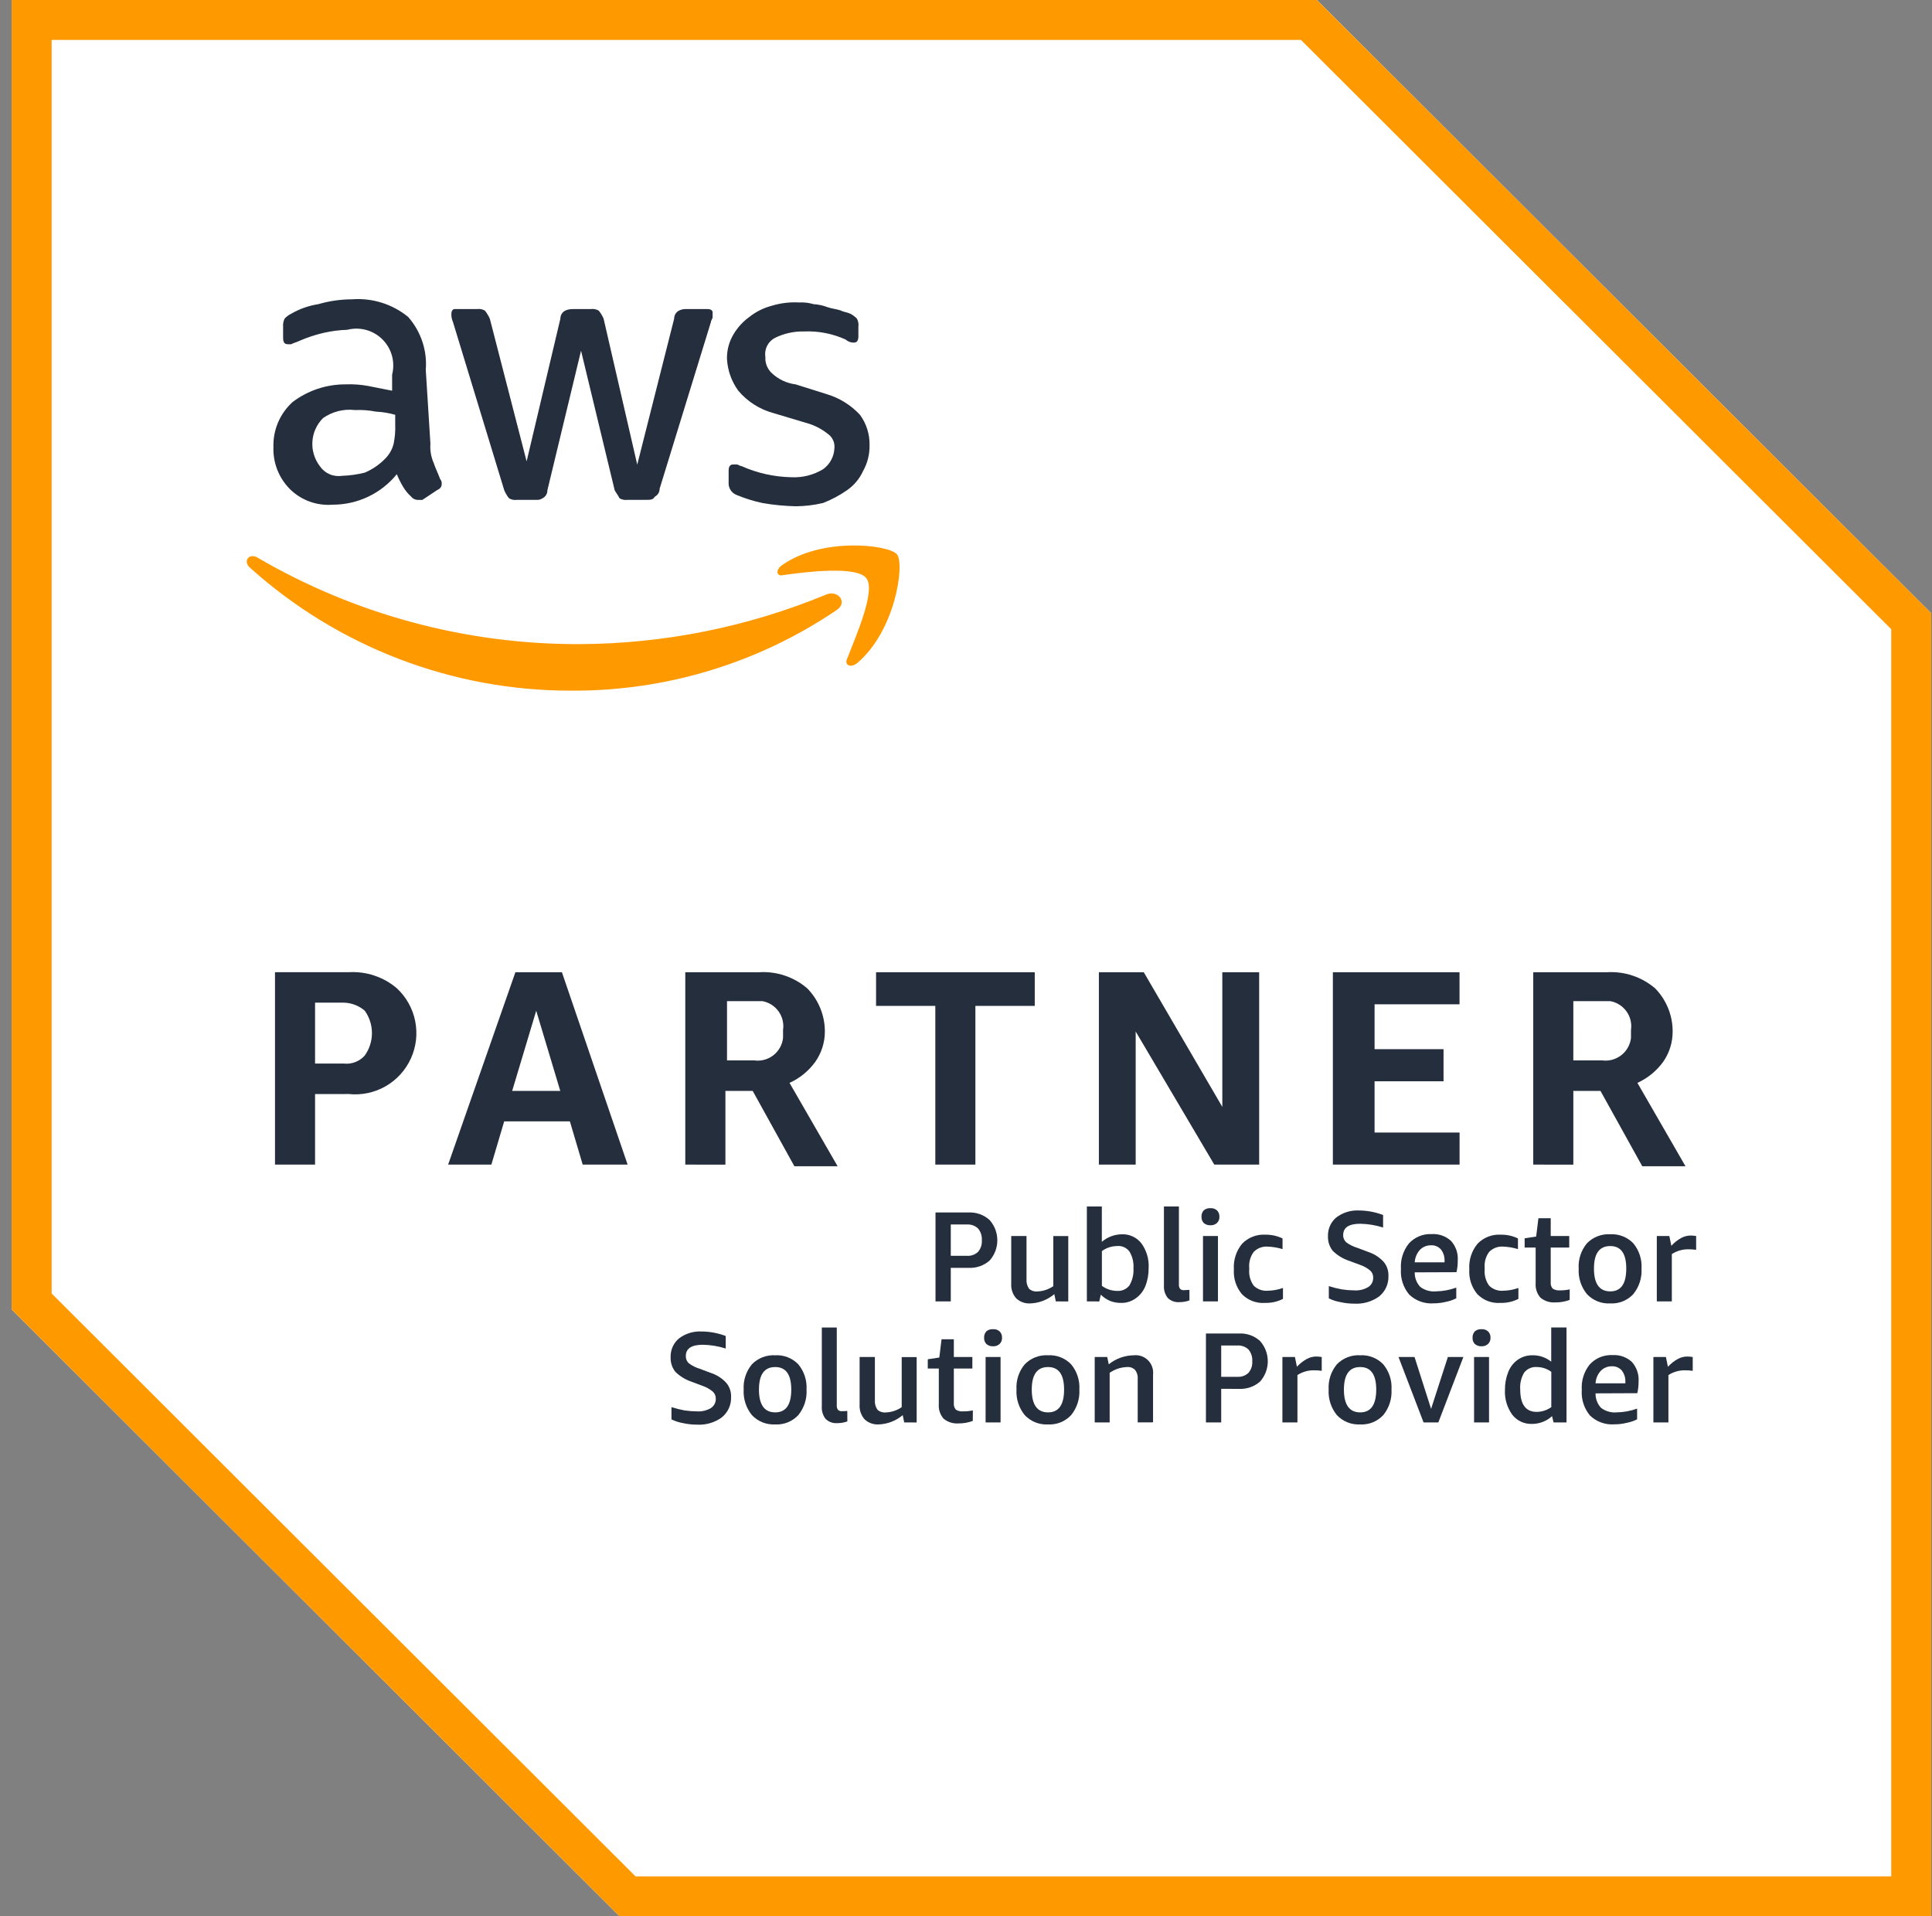
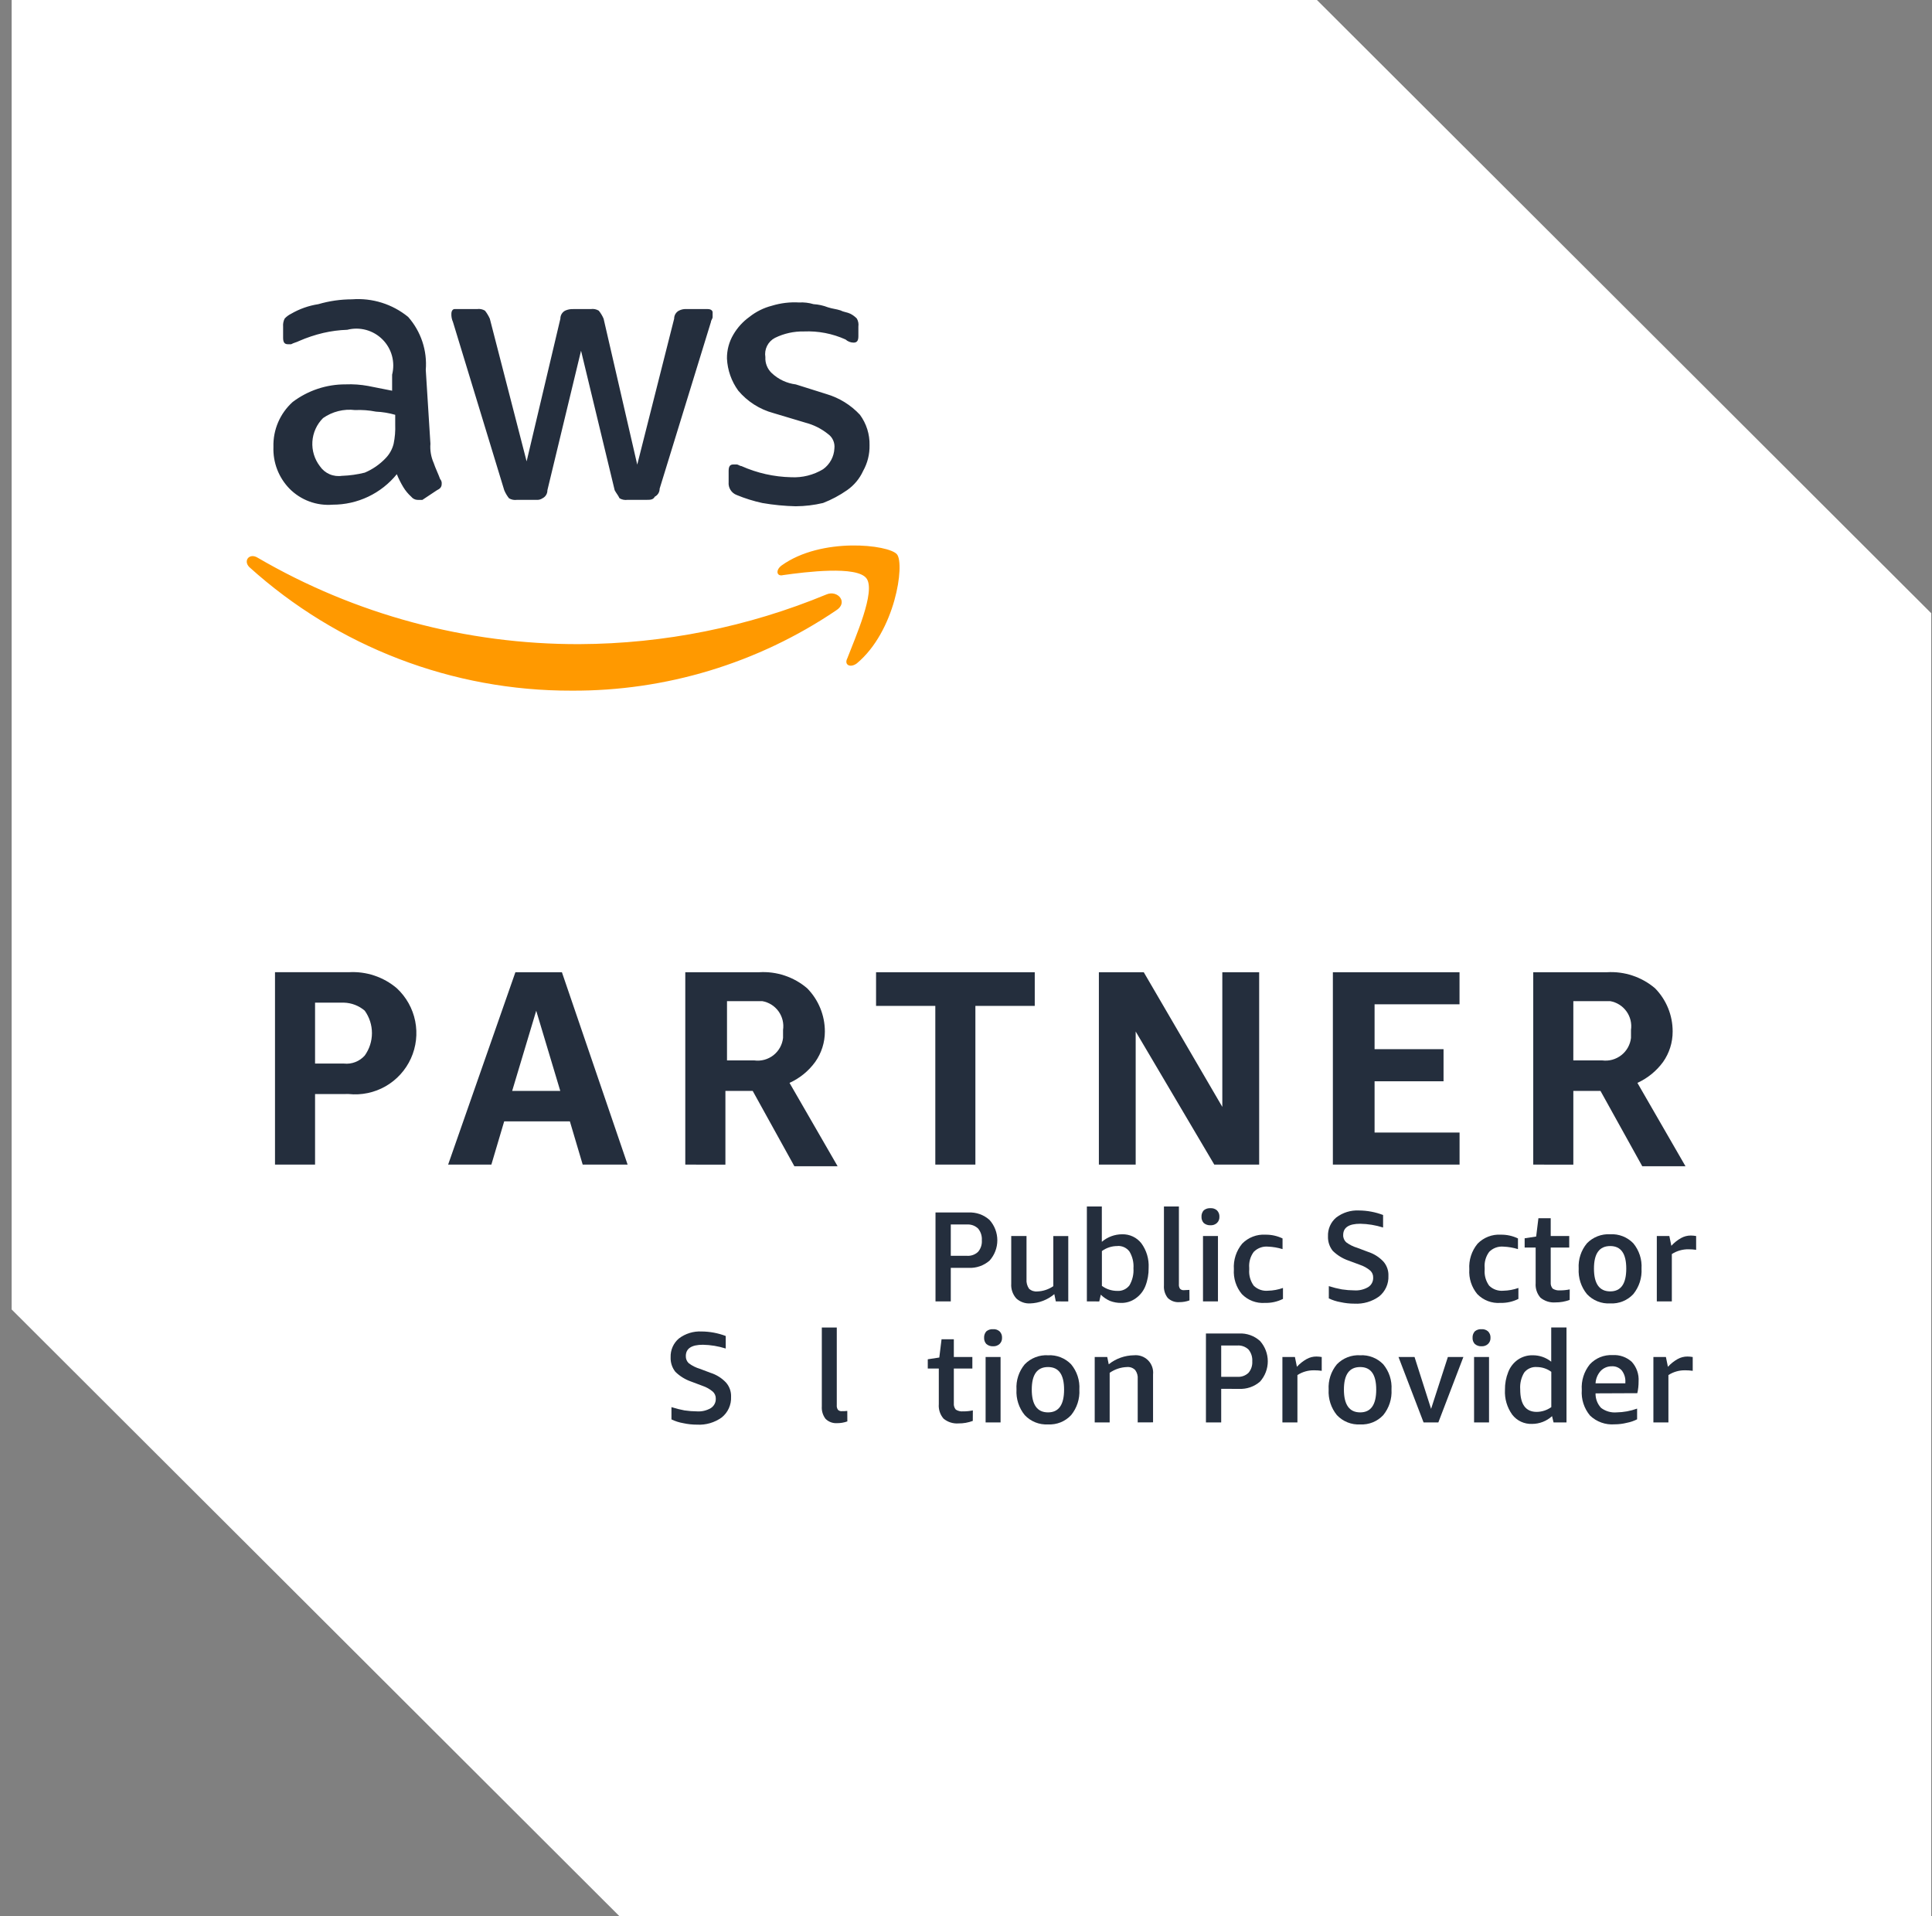
<svg xmlns="http://www.w3.org/2000/svg" width="121" height="120" viewBox="0 0 121 120" fill="none">
  <rect x="0" y="0" width="121" height="120" fill="#808080" stroke="none" />
  <path d="M82.479 0H0.729V82L38.799 120H120.952V38.402L82.479 0Z" fill="white" />
-   <path d="M81.478 2.5L118.447 39.402V117.501H39.802L3.234 81.001V2.5H81.476M82.479 0H0.729V82L38.799 120H120.952V38.402L82.479 0Z" fill="#FF9900" />
  <path d="M43.287 86.517C42.916 86.389 42.578 86.18 42.298 85.906C42.093 85.647 41.988 85.325 42.001 84.995C41.993 84.773 42.035 84.552 42.124 84.348C42.214 84.144 42.348 83.963 42.518 83.819C42.927 83.509 43.433 83.353 43.946 83.38C44.461 83.384 44.971 83.48 45.452 83.662V84.447C44.989 84.3 44.508 84.221 44.023 84.211C43.31 84.211 42.953 84.447 42.953 84.918C42.949 85.002 42.964 85.087 42.996 85.165C43.029 85.244 43.078 85.314 43.14 85.371C43.348 85.526 43.582 85.643 43.831 85.717L44.5 85.969C44.871 86.086 45.206 86.297 45.472 86.58C45.688 86.827 45.8 87.147 45.786 87.474C45.797 87.719 45.75 87.963 45.649 88.186C45.548 88.41 45.396 88.606 45.205 88.761C44.756 89.086 44.207 89.246 43.653 89.214C43.362 89.215 43.073 89.183 42.789 89.121C42.534 89.078 42.286 88.998 42.053 88.885V88.117C42.32 88.203 42.593 88.271 42.868 88.322C43.128 88.361 43.39 88.381 43.653 88.383C43.954 88.403 44.254 88.332 44.515 88.18C44.615 88.117 44.697 88.029 44.752 87.924C44.808 87.82 44.834 87.702 44.829 87.584C44.832 87.502 44.816 87.42 44.783 87.344C44.751 87.268 44.702 87.2 44.641 87.145C44.451 86.985 44.233 86.862 43.998 86.784L43.287 86.517Z" fill="#242E3D" />
-   <path d="M48.552 89.2C48.281 89.215 48.01 89.171 47.758 89.071C47.506 88.971 47.279 88.816 47.093 88.619C46.727 88.169 46.542 87.598 46.576 87.019C46.54 86.445 46.725 85.878 47.093 85.434C47.281 85.241 47.509 85.091 47.761 84.993C48.013 84.896 48.282 84.854 48.552 84.87C48.819 84.854 49.086 84.897 49.335 84.995C49.584 85.092 49.809 85.242 49.995 85.434C50.363 85.877 50.548 86.444 50.513 87.019C50.547 87.599 50.362 88.169 49.995 88.619C49.812 88.815 49.587 88.969 49.338 89.07C49.089 89.17 48.82 89.215 48.552 89.2V89.2ZM48.552 88.446C49.221 88.446 49.556 87.971 49.556 87.019C49.556 86.067 49.216 85.607 48.552 85.607C47.868 85.607 47.533 86.078 47.533 87.019C47.533 87.96 47.868 88.446 48.552 88.446Z" fill="#242E3D" />
  <path d="M53.069 89.011C52.863 89.085 52.646 89.122 52.427 89.121C52.294 89.13 52.162 89.11 52.037 89.064C51.913 89.018 51.8 88.946 51.705 88.853C51.533 88.629 51.45 88.35 51.47 88.069V83.131H52.407V87.992C52.395 88.098 52.424 88.204 52.486 88.291C52.519 88.321 52.559 88.344 52.602 88.358C52.645 88.371 52.691 88.376 52.736 88.37C52.83 88.37 52.941 88.37 53.065 88.354L53.069 89.011Z" fill="#242E3D" />
-   <path d="M56.63 89.074L56.536 88.619C56.113 88.976 55.583 89.18 55.03 89.2C54.87 89.209 54.71 89.186 54.559 89.132C54.408 89.078 54.27 88.994 54.152 88.885C54.041 88.759 53.956 88.613 53.902 88.454C53.848 88.295 53.826 88.127 53.837 87.96V84.979H54.794V87.682C54.777 87.893 54.833 88.103 54.953 88.277C55.022 88.341 55.103 88.389 55.192 88.419C55.282 88.448 55.376 88.459 55.469 88.45C55.828 88.438 56.177 88.324 56.473 88.121V84.983H57.41V89.078L56.63 89.074Z" fill="#242E3D" />
  <path d="M60.925 88.98C60.639 89.087 60.336 89.14 60.031 89.137C59.692 89.162 59.356 89.055 59.094 88.838C58.986 88.714 58.905 88.57 58.854 88.414C58.803 88.258 58.783 88.093 58.797 87.929V85.701H58.106V85.121L58.828 85.011L58.969 83.866H59.738V84.979H60.898V85.701H59.738V87.881C59.731 87.951 59.739 88.022 59.761 88.09C59.782 88.157 59.816 88.219 59.862 88.273C59.998 88.359 60.158 88.397 60.317 88.383C60.523 88.385 60.728 88.364 60.929 88.322L60.925 88.98Z" fill="#242E3D" />
  <path d="M61.728 89.074V84.979H62.665V89.074H61.728ZM62.199 84.306C62.045 84.315 61.893 84.264 61.775 84.164C61.726 84.112 61.689 84.05 61.665 83.982C61.641 83.915 61.63 83.843 61.634 83.772C61.63 83.699 61.64 83.626 61.665 83.557C61.689 83.488 61.726 83.425 61.775 83.37C61.894 83.273 62.046 83.225 62.199 83.237C62.272 83.231 62.344 83.241 62.413 83.263C62.482 83.287 62.546 83.323 62.601 83.37C62.654 83.422 62.695 83.485 62.722 83.554C62.749 83.624 62.761 83.698 62.757 83.772C62.761 83.845 62.749 83.918 62.722 83.985C62.695 84.053 62.654 84.114 62.601 84.164C62.546 84.213 62.483 84.251 62.414 84.275C62.345 84.3 62.272 84.31 62.199 84.306V84.306Z" fill="#242E3D" />
  <path d="M65.639 89.2C65.368 89.215 65.097 89.172 64.845 89.071C64.593 88.971 64.366 88.816 64.18 88.619C63.813 88.169 63.628 87.598 63.662 87.019C63.626 86.444 63.812 85.877 64.18 85.434C64.369 85.241 64.596 85.091 64.848 84.993C65.1 84.895 65.37 84.853 65.639 84.87C65.906 84.854 66.173 84.897 66.422 84.995C66.671 85.092 66.896 85.242 67.082 85.434C67.451 85.877 67.636 86.444 67.6 87.019C67.634 87.598 67.449 88.169 67.082 88.619C66.899 88.815 66.675 88.969 66.425 89.07C66.176 89.17 65.908 89.214 65.639 89.2V89.2ZM65.639 88.446C66.308 88.446 66.643 87.971 66.643 87.019C66.643 86.067 66.303 85.607 65.639 85.607C64.954 85.607 64.619 86.078 64.619 87.019C64.619 87.96 64.954 88.446 65.639 88.446Z" fill="#242E3D" />
  <path d="M71.254 89.074V86.361C71.273 86.159 71.217 85.959 71.098 85.796C71.031 85.728 70.95 85.675 70.86 85.642C70.77 85.61 70.675 85.598 70.58 85.607C70.192 85.62 69.816 85.746 69.498 85.968V89.074H68.561V84.979H69.346L69.439 85.434C69.889 85.075 70.447 84.876 71.023 84.87C71.184 84.854 71.347 84.874 71.5 84.929C71.653 84.984 71.791 85.073 71.906 85.188C72.02 85.303 72.107 85.443 72.16 85.596C72.214 85.749 72.233 85.913 72.215 86.074V89.07L71.254 89.074Z" fill="#242E3D" />
  <path d="M76.483 86.972V89.074H75.527V83.506H77.596C77.836 83.493 78.076 83.528 78.302 83.608C78.529 83.689 78.737 83.814 78.915 83.975C79.228 84.325 79.401 84.778 79.401 85.247C79.401 85.716 79.228 86.169 78.915 86.519C78.551 86.836 78.078 86.999 77.596 86.974L76.483 86.972ZM76.483 86.219H77.486C77.615 86.229 77.745 86.212 77.866 86.169C77.988 86.126 78.099 86.057 78.193 85.968C78.362 85.768 78.447 85.509 78.429 85.247C78.447 84.98 78.363 84.716 78.193 84.51C78.099 84.42 77.988 84.352 77.866 84.309C77.745 84.265 77.615 84.248 77.486 84.258H76.483V86.219Z" fill="#242E3D" />
  <path d="M80.316 89.074V84.979H81.1L81.225 85.591C81.401 85.397 81.608 85.233 81.837 85.105C82.023 85.001 82.234 84.947 82.448 84.948C82.559 84.95 82.669 84.96 82.779 84.979V85.843C82.623 85.821 82.465 85.811 82.308 85.811C81.935 85.803 81.57 85.907 81.257 86.109V89.074H80.316Z" fill="#242E3D" />
  <path d="M85.188 89.2C84.917 89.216 84.647 89.172 84.395 89.071C84.143 88.971 83.916 88.816 83.73 88.619C83.363 88.169 83.179 87.598 83.212 87.019C83.177 86.444 83.362 85.877 83.73 85.434C83.918 85.241 84.146 85.09 84.397 84.993C84.649 84.895 84.919 84.853 85.188 84.87C85.455 84.854 85.722 84.897 85.971 84.995C86.22 85.092 86.445 85.242 86.631 85.434C86.999 85.877 87.185 86.444 87.149 87.019C87.183 87.598 86.998 88.169 86.631 88.619C86.448 88.815 86.224 88.969 85.974 89.07C85.725 89.17 85.456 89.215 85.188 89.2V89.2ZM85.188 88.446C85.857 88.446 86.192 87.971 86.192 87.019C86.192 86.067 85.852 85.607 85.188 85.607C84.504 85.607 84.169 86.078 84.169 87.019C84.169 87.96 84.504 88.446 85.188 88.446Z" fill="#242E3D" />
  <path d="M89.157 89.074L87.588 84.979H88.592L89.628 88.227L90.679 84.979H91.65L90.083 89.074H89.157Z" fill="#242E3D" />
  <path d="M92.32 89.074V84.979H93.257V89.074H92.32ZM92.791 84.306C92.637 84.315 92.485 84.264 92.368 84.164C92.319 84.112 92.281 84.05 92.256 83.983C92.232 83.915 92.222 83.844 92.226 83.772C92.222 83.699 92.232 83.626 92.257 83.557C92.281 83.488 92.319 83.424 92.368 83.37C92.487 83.273 92.638 83.225 92.791 83.237C92.937 83.226 93.081 83.275 93.192 83.37C93.245 83.422 93.287 83.485 93.314 83.554C93.341 83.624 93.353 83.698 93.349 83.772C93.353 83.845 93.341 83.918 93.314 83.985C93.287 84.053 93.245 84.114 93.192 84.164C93.083 84.263 92.938 84.314 92.791 84.306Z" fill="#242E3D" />
  <path d="M97.298 89.074L97.204 88.682C96.861 88.996 96.413 89.169 95.948 89.168C95.711 89.177 95.474 89.13 95.258 89.029C95.043 88.928 94.855 88.777 94.71 88.588C94.386 88.137 94.225 87.59 94.255 87.035C94.249 86.654 94.318 86.276 94.459 85.922C94.577 85.612 94.784 85.344 95.054 85.152C95.329 84.961 95.657 84.862 95.991 84.87C96.413 84.866 96.823 85.008 97.152 85.271V83.129H98.109V89.074H97.298ZM96.247 88.415C96.574 88.411 96.891 88.307 97.157 88.117V85.906C96.898 85.714 96.585 85.61 96.263 85.607C96.111 85.593 95.958 85.617 95.817 85.678C95.677 85.738 95.554 85.832 95.46 85.952C95.27 86.269 95.183 86.635 95.21 87.003C95.21 87.945 95.554 88.415 96.244 88.415H96.247Z" fill="#242E3D" />
  <path d="M99.928 87.255C99.92 87.591 100.044 87.917 100.273 88.164C100.551 88.374 100.897 88.475 101.245 88.446C101.684 88.439 102.118 88.359 102.531 88.21V88.88C102.329 88.983 102.112 89.057 101.889 89.099C101.637 89.162 101.379 89.194 101.12 89.194C100.84 89.216 100.558 89.179 100.293 89.084C100.028 88.99 99.786 88.84 99.582 88.645C99.208 88.197 99.023 87.621 99.066 87.039C99.026 86.462 99.205 85.891 99.568 85.44C99.748 85.244 99.97 85.091 100.216 84.99C100.463 84.89 100.729 84.845 100.995 84.859C101.214 84.845 101.433 84.875 101.64 84.948C101.847 85.021 102.037 85.135 102.199 85.283C102.348 85.448 102.463 85.641 102.536 85.852C102.609 86.062 102.639 86.284 102.624 86.507C102.626 86.754 102.599 87.002 102.545 87.244L99.928 87.255ZM100.948 85.56C100.816 85.557 100.684 85.582 100.562 85.634C100.441 85.685 100.331 85.762 100.241 85.859C100.054 86.073 99.943 86.343 99.928 86.627H101.795V86.564C101.813 86.3 101.735 86.038 101.575 85.826C101.498 85.737 101.401 85.666 101.293 85.62C101.184 85.573 101.066 85.553 100.948 85.559V85.56Z" fill="#242E3D" />
  <path d="M103.551 89.074V84.979H104.335L104.461 85.591C104.638 85.397 104.844 85.233 105.073 85.105C105.26 85.001 105.471 84.947 105.685 84.948C105.795 84.95 105.905 84.96 106.014 84.979V85.843C105.858 85.821 105.7 85.811 105.543 85.811C105.171 85.803 104.805 85.907 104.492 86.109V89.074H103.551Z" fill="#242E3D" />
  <path d="M59.547 79.395V81.496H58.59V75.928H60.657C60.897 75.916 61.137 75.951 61.363 76.031C61.59 76.112 61.798 76.237 61.976 76.398C62.289 76.748 62.462 77.2 62.462 77.67C62.462 78.139 62.289 78.592 61.976 78.941C61.612 79.258 61.139 79.421 60.657 79.396L59.547 79.395ZM59.547 78.641H60.551C60.68 78.651 60.809 78.634 60.931 78.591C61.052 78.548 61.163 78.48 61.257 78.391C61.427 78.191 61.511 77.932 61.492 77.67C61.511 77.403 61.427 77.139 61.257 76.932C61.163 76.843 61.052 76.775 60.931 76.731C60.809 76.688 60.68 76.671 60.551 76.68H59.547V78.641Z" fill="#242E3D" />
  <path d="M66.125 81.496L66.031 81.041C65.609 81.398 65.078 81.603 64.525 81.622C64.365 81.632 64.205 81.609 64.054 81.555C63.903 81.501 63.765 81.417 63.647 81.308C63.536 81.182 63.451 81.036 63.397 80.877C63.343 80.718 63.321 80.55 63.333 80.383V77.402H64.29V80.104C64.272 80.315 64.328 80.525 64.447 80.7C64.516 80.764 64.598 80.812 64.687 80.842C64.776 80.871 64.871 80.882 64.965 80.873C65.324 80.861 65.672 80.746 65.968 80.543V77.406H66.905V81.5L66.125 81.496Z" fill="#242E3D" />
  <path d="M68.07 81.496V75.553H69.007V77.765C69.361 77.462 69.812 77.295 70.278 77.293C70.509 77.287 70.739 77.334 70.948 77.432C71.157 77.53 71.341 77.676 71.483 77.858C71.808 78.303 71.969 78.847 71.938 79.396C71.945 79.787 71.876 80.176 71.733 80.541C71.609 80.851 71.397 81.119 71.122 81.309C70.857 81.499 70.538 81.598 70.213 81.591C69.977 81.593 69.743 81.551 69.522 81.467C69.306 81.374 69.109 81.241 68.942 81.075L68.847 81.498L68.07 81.496ZM69.984 78.03C69.634 78.027 69.293 78.138 69.011 78.344V80.523C69.288 80.728 69.623 80.838 69.968 80.838C70.115 80.849 70.261 80.823 70.396 80.762C70.53 80.702 70.647 80.609 70.736 80.493C70.925 80.169 71.013 79.796 70.988 79.422C71.014 79.054 70.926 78.687 70.736 78.371C70.649 78.255 70.535 78.163 70.404 78.103C70.272 78.043 70.128 78.016 69.984 78.026V78.03Z" fill="#242E3D" />
  <path d="M74.496 81.433C74.29 81.508 74.073 81.545 73.853 81.543C73.721 81.552 73.588 81.533 73.464 81.487C73.34 81.441 73.227 81.369 73.132 81.276C72.96 81.052 72.876 80.773 72.897 80.491V75.553H73.834V80.415C73.822 80.521 73.85 80.627 73.911 80.713C73.945 80.744 73.985 80.766 74.028 80.78C74.072 80.794 74.118 80.798 74.163 80.792C74.257 80.792 74.366 80.787 74.492 80.776L74.496 81.433Z" fill="#242E3D" />
  <path d="M75.343 81.496V77.402H76.28V81.496H75.343ZM75.813 76.729C75.659 76.737 75.508 76.686 75.39 76.587C75.342 76.534 75.304 76.472 75.28 76.405C75.256 76.338 75.246 76.266 75.249 76.195C75.245 76.122 75.256 76.049 75.28 75.98C75.304 75.911 75.341 75.847 75.39 75.793C75.509 75.696 75.66 75.648 75.813 75.659C75.959 75.649 76.104 75.697 76.215 75.793C76.268 75.845 76.309 75.908 76.336 75.977C76.363 76.046 76.375 76.12 76.371 76.195C76.375 76.267 76.363 76.34 76.336 76.408C76.309 76.476 76.268 76.537 76.215 76.587C76.16 76.636 76.097 76.674 76.028 76.698C75.959 76.722 75.886 76.733 75.813 76.729V76.729Z" fill="#242E3D" />
  <path d="M80.352 81.34C80.002 81.515 79.614 81.601 79.222 81.59C78.956 81.609 78.689 81.57 78.44 81.475C78.191 81.38 77.966 81.232 77.779 81.041C77.418 80.608 77.239 80.052 77.277 79.489C77.238 78.907 77.423 78.332 77.795 77.882C77.984 77.689 78.211 77.538 78.463 77.441C78.715 77.343 78.985 77.301 79.254 77.318C79.625 77.313 79.991 77.394 80.325 77.553V78.222C80.03 78.131 79.724 78.078 79.415 78.066C79.251 78.051 79.086 78.073 78.931 78.13C78.776 78.187 78.636 78.278 78.521 78.395C78.307 78.684 78.207 79.041 78.238 79.399V79.509C78.21 79.866 78.311 80.222 78.521 80.513C78.638 80.627 78.779 80.714 78.933 80.769C79.088 80.823 79.252 80.843 79.415 80.827C79.734 80.82 80.051 80.761 80.352 80.654V81.34Z" fill="#242E3D" />
  <path d="M84.456 78.94C84.085 78.812 83.748 78.603 83.468 78.328C83.263 78.07 83.158 77.747 83.171 77.418C83.162 77.195 83.204 76.974 83.293 76.77C83.383 76.566 83.518 76.385 83.688 76.242C84.097 75.931 84.603 75.775 85.116 75.802C85.63 75.806 86.14 75.902 86.622 76.085V76.869C86.159 76.723 85.678 76.643 85.193 76.634C84.48 76.634 84.123 76.869 84.123 77.34C84.119 77.425 84.135 77.51 84.167 77.588C84.2 77.666 84.249 77.737 84.311 77.794C84.519 77.949 84.753 78.066 85.002 78.139L85.671 78.391C86.042 78.509 86.377 78.719 86.643 79.003C86.858 79.25 86.97 79.57 86.956 79.897C86.967 80.142 86.92 80.386 86.819 80.609C86.719 80.832 86.567 81.029 86.377 81.183C85.927 81.509 85.378 81.669 84.824 81.637C84.534 81.638 84.244 81.606 83.961 81.543C83.705 81.5 83.457 81.421 83.223 81.308V80.539C83.491 80.625 83.763 80.694 84.04 80.744C84.299 80.783 84.561 80.804 84.824 80.806C85.125 80.825 85.425 80.754 85.686 80.602C85.786 80.54 85.868 80.452 85.924 80.347C85.979 80.242 86.005 80.125 86.001 80.007C86.004 79.925 85.989 79.844 85.959 79.768C85.927 79.693 85.881 79.625 85.821 79.569C85.632 79.409 85.414 79.286 85.179 79.208L84.456 78.94Z" fill="#242E3D" />
-   <path d="M88.603 79.677C88.595 80.014 88.719 80.34 88.948 80.586C89.226 80.797 89.572 80.897 89.92 80.869C90.359 80.862 90.793 80.782 91.206 80.633V81.302C91.003 81.406 90.787 81.48 90.564 81.522C90.312 81.585 90.054 81.617 89.795 81.617C89.515 81.639 89.233 81.601 88.968 81.507C88.703 81.412 88.46 81.263 88.257 81.068C87.883 80.62 87.698 80.044 87.74 79.462C87.701 78.885 87.88 78.314 88.243 77.862C88.423 77.667 88.644 77.513 88.891 77.413C89.138 77.312 89.403 77.267 89.669 77.281C89.888 77.268 90.108 77.298 90.315 77.371C90.522 77.444 90.712 77.558 90.874 77.706C91.023 77.871 91.138 78.064 91.211 78.274C91.284 78.484 91.313 78.707 91.298 78.929C91.301 79.177 91.274 79.425 91.219 79.667L88.603 79.677ZM89.623 77.983C89.49 77.98 89.359 78.005 89.237 78.056C89.115 78.108 89.006 78.184 88.916 78.281C88.729 78.496 88.619 78.766 88.603 79.05H90.47V78.987C90.487 78.722 90.41 78.461 90.25 78.249C90.173 78.16 90.076 78.089 89.967 78.043C89.859 77.996 89.741 77.975 89.623 77.981V77.983Z" fill="#242E3D" />
  <path d="M95.097 81.34C94.747 81.515 94.359 81.601 93.967 81.59C93.701 81.609 93.434 81.57 93.185 81.475C92.936 81.38 92.711 81.232 92.524 81.041C92.163 80.608 91.984 80.052 92.022 79.489C91.983 78.907 92.168 78.332 92.54 77.882C92.728 77.689 92.956 77.538 93.207 77.441C93.459 77.343 93.729 77.301 93.998 77.318C94.368 77.313 94.735 77.393 95.069 77.553V78.222C94.774 78.131 94.469 78.078 94.16 78.066C93.996 78.051 93.831 78.073 93.676 78.13C93.521 78.187 93.381 78.278 93.266 78.395C93.052 78.684 92.952 79.041 92.984 79.399V79.509C92.955 79.866 93.055 80.222 93.266 80.513C93.383 80.627 93.524 80.715 93.678 80.769C93.833 80.823 93.997 80.843 94.16 80.827C94.48 80.82 94.796 80.762 95.097 80.654V81.34Z" fill="#242E3D" />
  <path d="M98.307 81.403C98.021 81.509 97.718 81.562 97.413 81.559C97.073 81.585 96.738 81.478 96.476 81.261C96.368 81.137 96.286 80.992 96.235 80.836C96.184 80.68 96.164 80.516 96.177 80.352V78.123H95.488V77.544L96.209 77.434L96.35 76.288H97.12V77.402H98.28V78.123H97.12V80.304C97.113 80.374 97.121 80.445 97.142 80.512C97.164 80.58 97.198 80.642 97.244 80.696C97.38 80.781 97.539 80.82 97.699 80.806C97.904 80.807 98.11 80.787 98.311 80.744L98.307 81.403Z" fill="#242E3D" />
  <path d="M100.849 81.622C100.578 81.638 100.307 81.594 100.055 81.494C99.802 81.394 99.576 81.239 99.39 81.041C99.023 80.592 98.838 80.021 98.872 79.442C98.836 78.867 99.021 78.3 99.39 77.857C99.578 77.664 99.806 77.513 100.058 77.416C100.309 77.318 100.579 77.276 100.849 77.292C101.116 77.277 101.383 77.32 101.632 77.417C101.881 77.515 102.106 77.665 102.292 77.857C102.659 78.3 102.844 78.867 102.808 79.442C102.842 80.021 102.658 80.591 102.292 81.041C102.108 81.238 101.884 81.392 101.635 81.492C101.385 81.593 101.117 81.637 100.849 81.622V81.622ZM100.849 80.869C101.518 80.869 101.852 80.394 101.852 79.442C101.852 78.49 101.512 78.03 100.849 78.03C100.163 78.03 99.829 78.501 99.829 79.442C99.829 80.383 100.163 80.869 100.849 80.869Z" fill="#242E3D" />
  <path d="M103.765 81.496V77.402H104.55L104.675 78.014C104.852 77.82 105.058 77.656 105.287 77.528C105.474 77.424 105.685 77.37 105.899 77.371C106.009 77.373 106.119 77.383 106.228 77.402V78.265C106.072 78.244 105.915 78.233 105.758 78.233C105.386 78.226 105.019 78.33 104.706 78.532V81.496H103.765Z" fill="#242E3D" />
  <path d="M19.732 68.512V72.929H17.223V60.882H21.84C22.936 60.815 24.016 61.175 24.852 61.886C25.442 62.434 25.845 63.153 26.003 63.942C26.161 64.732 26.067 65.551 25.734 66.284C25.401 67.017 24.846 67.626 24.147 68.026C23.448 68.425 22.641 68.595 21.84 68.51L19.732 68.512ZM19.732 66.603H21.542C21.783 66.629 22.027 66.597 22.253 66.509C22.479 66.422 22.682 66.282 22.843 66.101C23.137 65.691 23.295 65.2 23.295 64.695C23.295 64.191 23.137 63.7 22.843 63.29C22.48 62.979 22.02 62.802 21.542 62.788H19.732V66.603ZM36.494 72.93L35.691 70.222H31.577L30.774 72.93H28.066L32.279 60.883H35.192L39.307 72.93H36.494ZM32.077 68.314H35.089L33.583 63.294L32.077 68.314ZM42.919 72.93V60.883H47.54C48.636 60.814 49.716 61.174 50.551 61.887C51.263 62.609 51.661 63.582 51.661 64.595C51.662 65.279 51.449 65.946 51.053 66.504C50.641 67.072 50.087 67.523 49.447 67.812L52.459 73.032H49.751L47.142 68.316H45.432V72.933L42.919 72.93ZM45.429 66.405H47.239C47.45 66.434 47.665 66.42 47.87 66.365C48.076 66.309 48.269 66.213 48.437 66.082C48.605 65.951 48.745 65.787 48.849 65.601C48.953 65.415 49.018 65.21 49.042 64.998V64.496C49.103 64.085 49.001 63.667 48.758 63.33C48.515 62.993 48.15 62.764 47.74 62.693H45.532V66.405H45.429ZM58.578 72.93V62.99H54.867V60.883H64.806V62.99H61.088V72.93H58.578ZM71.127 64.595V72.93H68.822V60.883H71.633L76.553 69.316V60.883H78.861V72.93H76.05L71.127 64.595ZM83.477 72.93V60.883H91.409V62.891H86.089V65.702H90.408V67.71H86.089V70.922H91.412V72.93H83.477ZM96.026 72.93V60.883H100.642C101.738 60.816 102.818 61.176 103.654 61.887C104.364 62.61 104.76 63.583 104.757 64.595C104.76 65.278 104.55 65.945 104.156 66.504C103.742 67.07 103.189 67.521 102.55 67.812L105.561 73.032H102.854L100.238 68.316H98.537V72.933L96.026 72.93ZM98.536 66.405H100.345C100.556 66.432 100.771 66.418 100.976 66.362C101.181 66.305 101.373 66.209 101.541 66.078C101.709 65.948 101.849 65.785 101.953 65.599C102.057 65.414 102.124 65.209 102.148 64.998V64.496C102.208 64.085 102.106 63.667 101.863 63.331C101.62 62.994 101.256 62.766 100.847 62.693H98.537L98.536 66.405Z" fill="#242E3D" />
  <path d="M52.358 38.23C47.469 41.534 41.695 43.283 35.794 43.25C28.341 43.269 21.149 40.511 15.618 35.516C15.216 35.114 15.618 34.618 16.12 34.915C22.242 38.488 29.208 40.36 36.296 40.337C41.603 40.314 46.855 39.257 51.757 37.227C52.458 36.923 53.164 37.728 52.358 38.23ZM53.059 41.242C52.86 41.644 53.263 41.843 53.666 41.539C56.075 39.532 56.678 35.318 56.176 34.713C55.674 34.108 51.454 33.61 48.948 35.413C48.546 35.717 48.651 36.12 49.047 36.014C50.454 35.816 53.67 35.413 54.267 36.219C54.864 37.024 53.56 39.93 53.062 41.238L53.059 41.242Z" fill="#FF9900" />
  <path d="M26.957 27.789C26.924 28.201 26.995 28.615 27.162 28.993C27.261 29.297 27.459 29.7 27.564 29.997C27.601 30.038 27.629 30.086 27.646 30.139C27.664 30.191 27.669 30.246 27.663 30.301C27.663 30.499 27.564 30.605 27.359 30.703L26.454 31.304H26.157C26.08 31.303 26.003 31.285 25.934 31.25C25.864 31.216 25.803 31.167 25.756 31.106C25.56 30.928 25.39 30.724 25.254 30.498C25.1 30.241 24.965 29.972 24.852 29.695C24.368 30.292 23.755 30.774 23.061 31.104C22.366 31.434 21.606 31.605 20.837 31.604C20.339 31.644 19.839 31.576 19.371 31.402C18.903 31.229 18.479 30.955 18.129 30.6C17.793 30.254 17.531 29.845 17.358 29.395C17.186 28.945 17.107 28.465 17.125 27.984C17.11 27.456 17.21 26.932 17.418 26.446C17.626 25.961 17.937 25.527 18.329 25.173C19.284 24.452 20.449 24.064 21.645 24.07C22.116 24.05 22.588 24.084 23.052 24.169L24.558 24.467V23.463C24.657 23.074 24.654 22.666 24.549 22.279C24.443 21.892 24.238 21.539 23.954 21.256C23.67 20.972 23.317 20.767 22.93 20.661C22.543 20.555 22.135 20.552 21.747 20.652C21.24 20.669 20.735 20.735 20.241 20.85C19.725 20.972 19.221 21.14 18.735 21.352C18.537 21.451 18.431 21.451 18.233 21.557H18.035C17.83 21.557 17.731 21.451 17.731 21.155V20.448C17.716 20.275 17.751 20.101 17.83 19.947C17.945 19.824 18.081 19.724 18.232 19.649C18.757 19.344 19.335 19.14 19.936 19.048C20.622 18.847 21.334 18.745 22.049 18.744C23.319 18.647 24.577 19.042 25.563 19.847C25.96 20.298 26.262 20.823 26.452 21.393C26.641 21.962 26.714 22.564 26.666 23.163L26.957 27.789ZM21.436 29.797C21.911 29.779 22.382 29.713 22.843 29.598C23.337 29.39 23.782 29.082 24.151 28.694C24.396 28.442 24.569 28.13 24.653 27.789C24.735 27.393 24.768 26.988 24.752 26.584V25.976C24.359 25.863 23.955 25.796 23.547 25.778C23.117 25.692 22.678 25.659 22.239 25.679C21.531 25.593 20.816 25.772 20.232 26.181C19.838 26.574 19.602 27.096 19.565 27.65C19.529 28.204 19.695 28.752 20.033 29.193C20.185 29.417 20.397 29.592 20.645 29.699C20.893 29.805 21.167 29.838 21.433 29.794L21.436 29.797ZM32.38 31.302C32.206 31.328 32.029 31.293 31.878 31.203C31.757 31.05 31.657 30.881 31.581 30.701L28.368 20.161C28.297 20.003 28.263 19.831 28.269 19.659C28.269 19.454 28.368 19.355 28.467 19.355H29.872C30.045 19.328 30.223 19.363 30.373 19.454C30.495 19.608 30.597 19.777 30.677 19.956L32.982 28.892L35.096 19.956C35.094 19.853 35.122 19.752 35.174 19.663C35.226 19.575 35.302 19.502 35.393 19.454C35.55 19.382 35.722 19.349 35.895 19.355H36.998C37.171 19.328 37.349 19.363 37.5 19.454C37.623 19.606 37.726 19.775 37.803 19.956L39.91 29.096L42.222 19.956C42.221 19.853 42.248 19.752 42.3 19.663C42.353 19.575 42.428 19.502 42.519 19.454C42.674 19.374 42.848 19.34 43.021 19.355H44.327C44.526 19.355 44.631 19.454 44.631 19.56V19.857C44.631 19.956 44.526 20.062 44.526 20.161L41.313 30.601C41.314 30.705 41.286 30.807 41.233 30.895C41.179 30.984 41.102 31.056 41.009 31.103C40.91 31.301 40.712 31.301 40.507 31.301H39.303C39.129 31.327 38.952 31.292 38.801 31.202C38.702 30.997 38.603 30.898 38.497 30.7L36.39 21.962L34.283 30.7C34.285 30.804 34.258 30.906 34.204 30.995C34.15 31.084 34.072 31.156 33.979 31.202C33.862 31.282 33.719 31.317 33.578 31.301L32.38 31.302ZM49.849 31.704C49.142 31.688 48.438 31.62 47.742 31.499C47.193 31.38 46.655 31.212 46.136 30.997C45.976 30.936 45.84 30.825 45.75 30.68C45.659 30.535 45.618 30.364 45.634 30.194V29.487C45.634 29.19 45.733 29.086 45.931 29.086H46.136C46.235 29.086 46.334 29.185 46.433 29.185C47.413 29.623 48.47 29.861 49.544 29.885C50.248 29.923 50.948 29.748 51.551 29.383C51.76 29.233 51.931 29.038 52.053 28.813C52.176 28.588 52.246 28.338 52.258 28.082C52.278 27.909 52.252 27.734 52.181 27.575C52.111 27.415 51.998 27.278 51.856 27.177C51.443 26.845 50.963 26.604 50.45 26.47L48.442 25.869C47.58 25.637 46.81 25.146 46.236 24.463C45.81 23.877 45.564 23.179 45.529 22.455C45.522 21.925 45.661 21.404 45.931 20.949C46.185 20.515 46.527 20.139 46.935 19.846C47.349 19.516 47.828 19.278 48.342 19.146C48.893 18.977 49.47 18.908 50.045 18.941C50.351 18.924 50.657 18.959 50.95 19.047C51.26 19.065 51.566 19.132 51.855 19.245C52.159 19.344 52.357 19.344 52.658 19.443C52.856 19.549 53.06 19.549 53.259 19.648C53.409 19.724 53.544 19.825 53.661 19.945C53.75 20.096 53.785 20.273 53.76 20.447V21.055C53.76 21.352 53.661 21.456 53.456 21.456C53.27 21.453 53.092 21.382 52.954 21.258C52.136 20.889 51.242 20.717 50.345 20.756C49.719 20.744 49.098 20.882 48.536 21.158C48.321 21.27 48.148 21.446 48.04 21.663C47.932 21.879 47.895 22.124 47.935 22.363C47.924 22.549 47.954 22.736 48.024 22.909C48.093 23.083 48.2 23.239 48.336 23.366C48.75 23.756 49.278 24.003 49.842 24.073L51.751 24.674C52.557 24.91 53.286 25.359 53.858 25.975C54.264 26.527 54.475 27.198 54.459 27.884C54.47 28.445 54.332 29 54.057 29.49C53.837 29.975 53.49 30.391 53.053 30.695C52.585 31.022 52.08 31.292 51.547 31.498C50.989 31.631 50.417 31.699 49.843 31.703L49.849 31.704Z" fill="#242E3D" />
</svg>